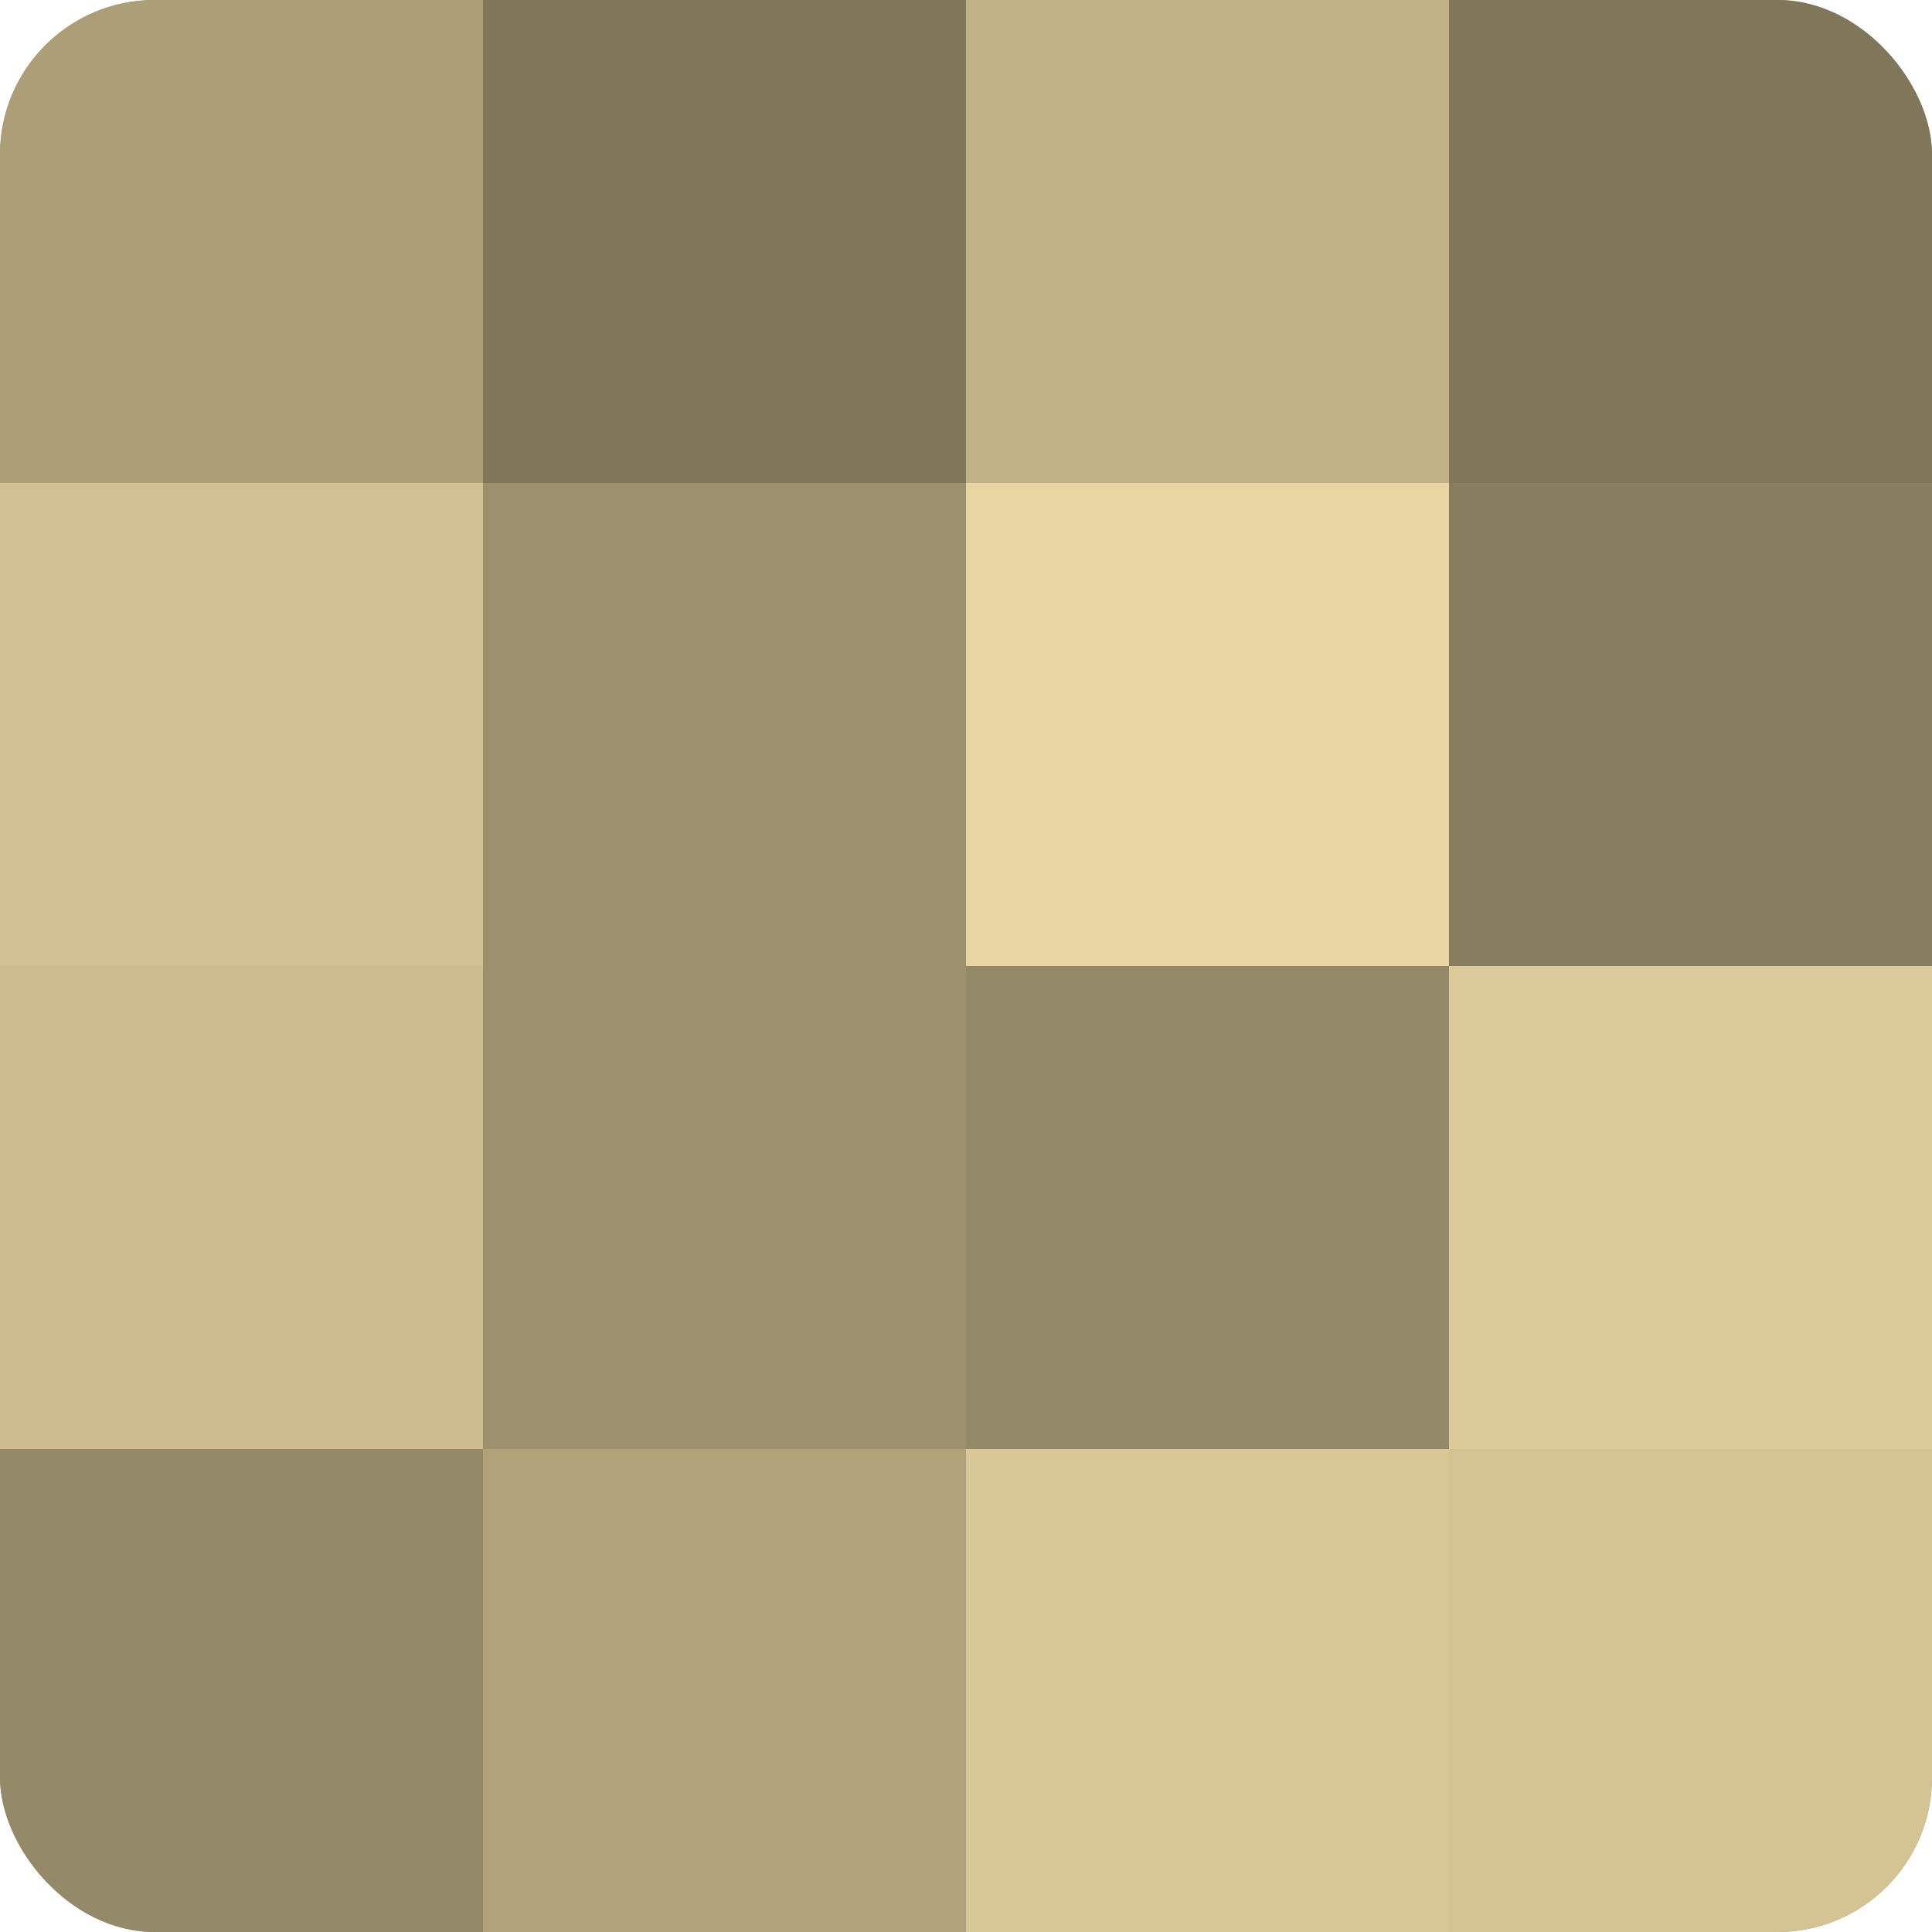
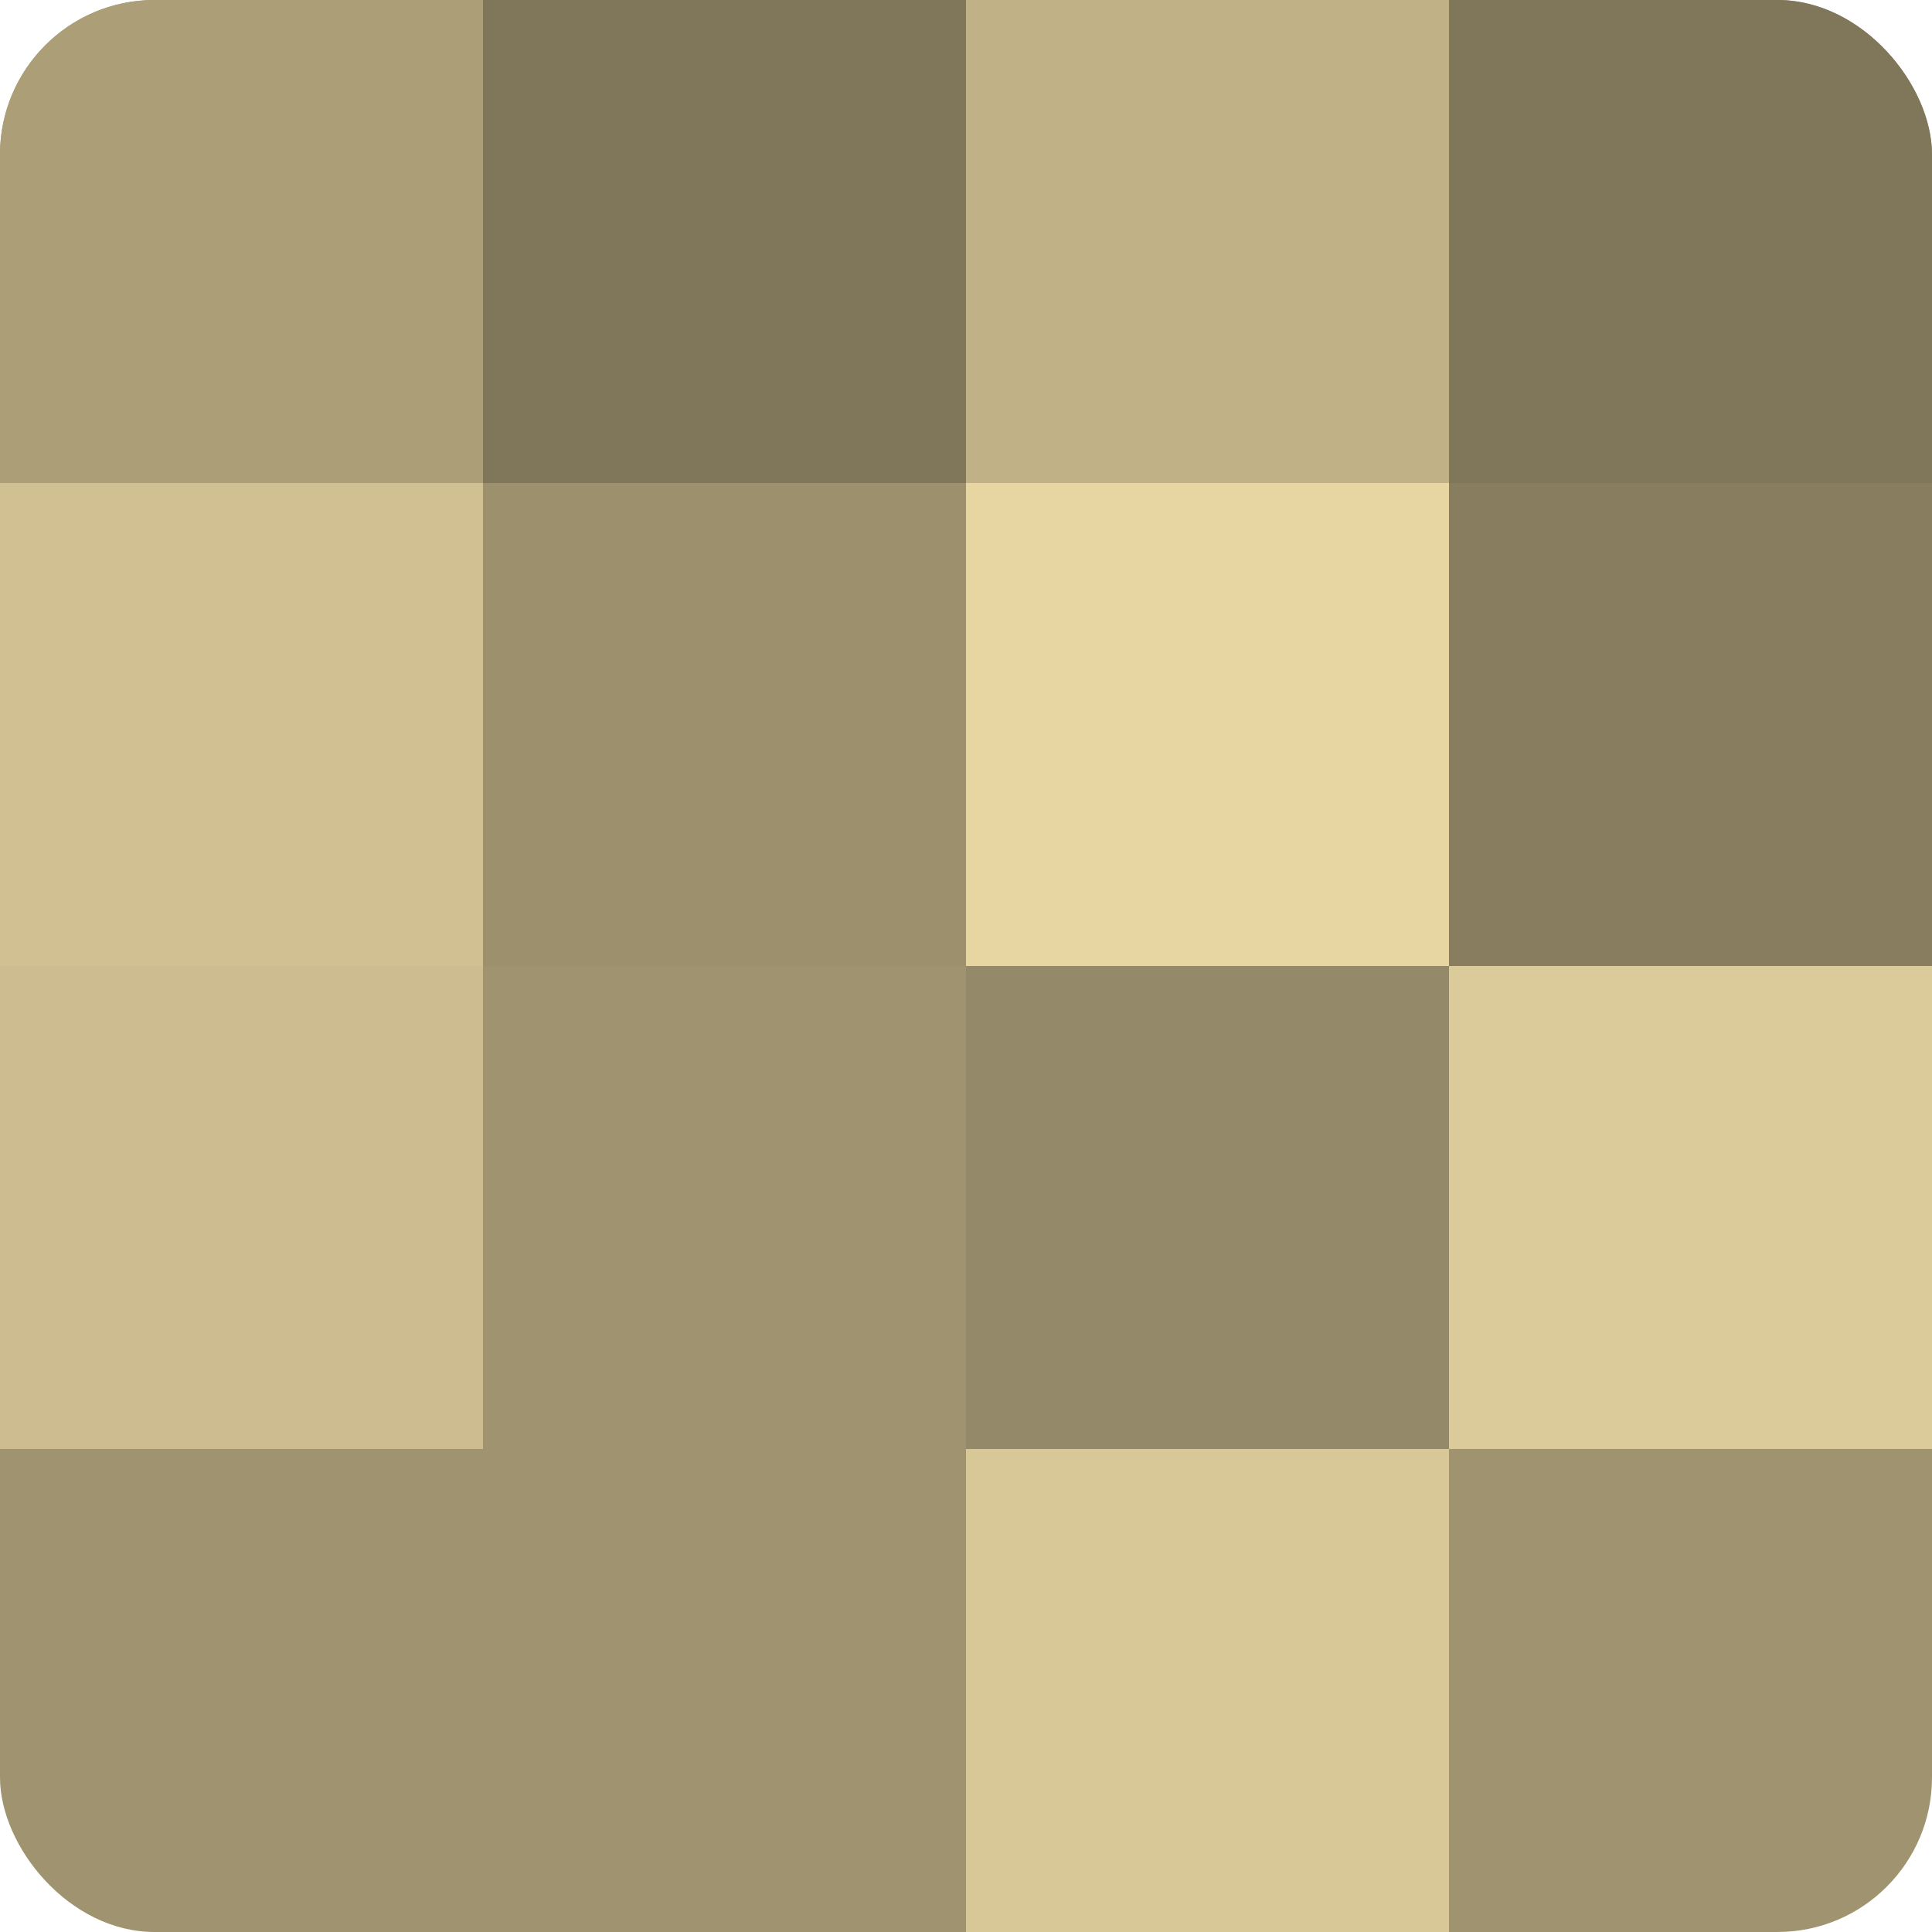
<svg xmlns="http://www.w3.org/2000/svg" width="60" height="60" viewBox="0 0 100 100" preserveAspectRatio="xMidYMid meet">
  <defs>
    <clipPath id="c" width="100" height="100">
      <rect width="100" height="100" rx="8" ry="8" />
    </clipPath>
  </defs>
  <g clip-path="url(#c)">
    <rect width="100" height="100" fill="#a09470" />
    <rect width="25" height="25" fill="#ac9f78" />
    <rect y="25" width="25" height="25" fill="#d0c092" />
    <rect y="50" width="25" height="25" fill="#ccbc8f" />
-     <rect y="75" width="25" height="25" fill="#948968" />
    <rect x="25" width="25" height="25" fill="#80765a" />
    <rect x="25" y="25" width="25" height="25" fill="#9c906d" />
-     <rect x="25" y="50" width="25" height="25" fill="#9c906d" />
-     <rect x="25" y="75" width="25" height="25" fill="#b0a37b" />
    <rect x="50" width="25" height="25" fill="#c0b186" />
    <rect x="50" y="25" width="25" height="25" fill="#e8d6a2" />
    <rect x="50" y="50" width="25" height="25" fill="#948968" />
    <rect x="50" y="75" width="25" height="25" fill="#d8c897" />
    <rect x="75" width="25" height="25" fill="#80765a" />
    <rect x="75" y="25" width="25" height="25" fill="#887e5f" />
    <rect x="75" y="50" width="25" height="25" fill="#dccb9a" />
-     <rect x="75" y="75" width="25" height="25" fill="#d4c494" />
  </g>
</svg>